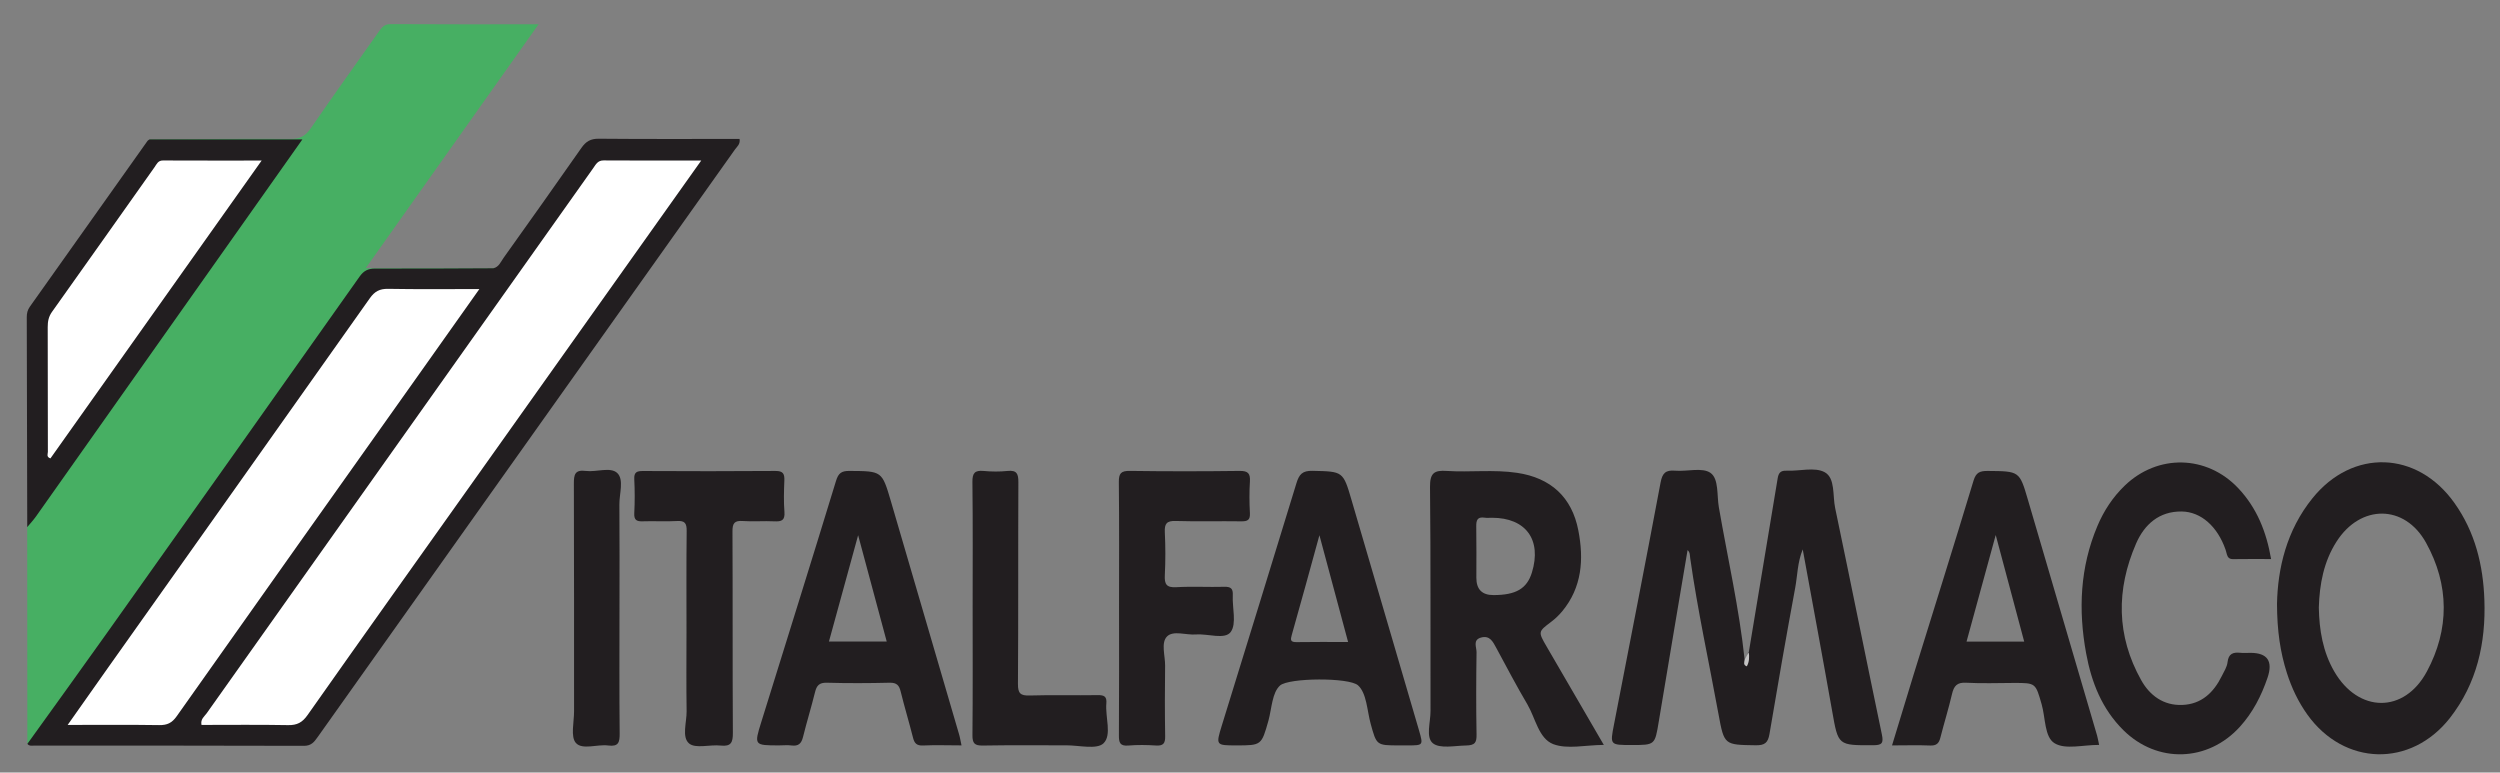
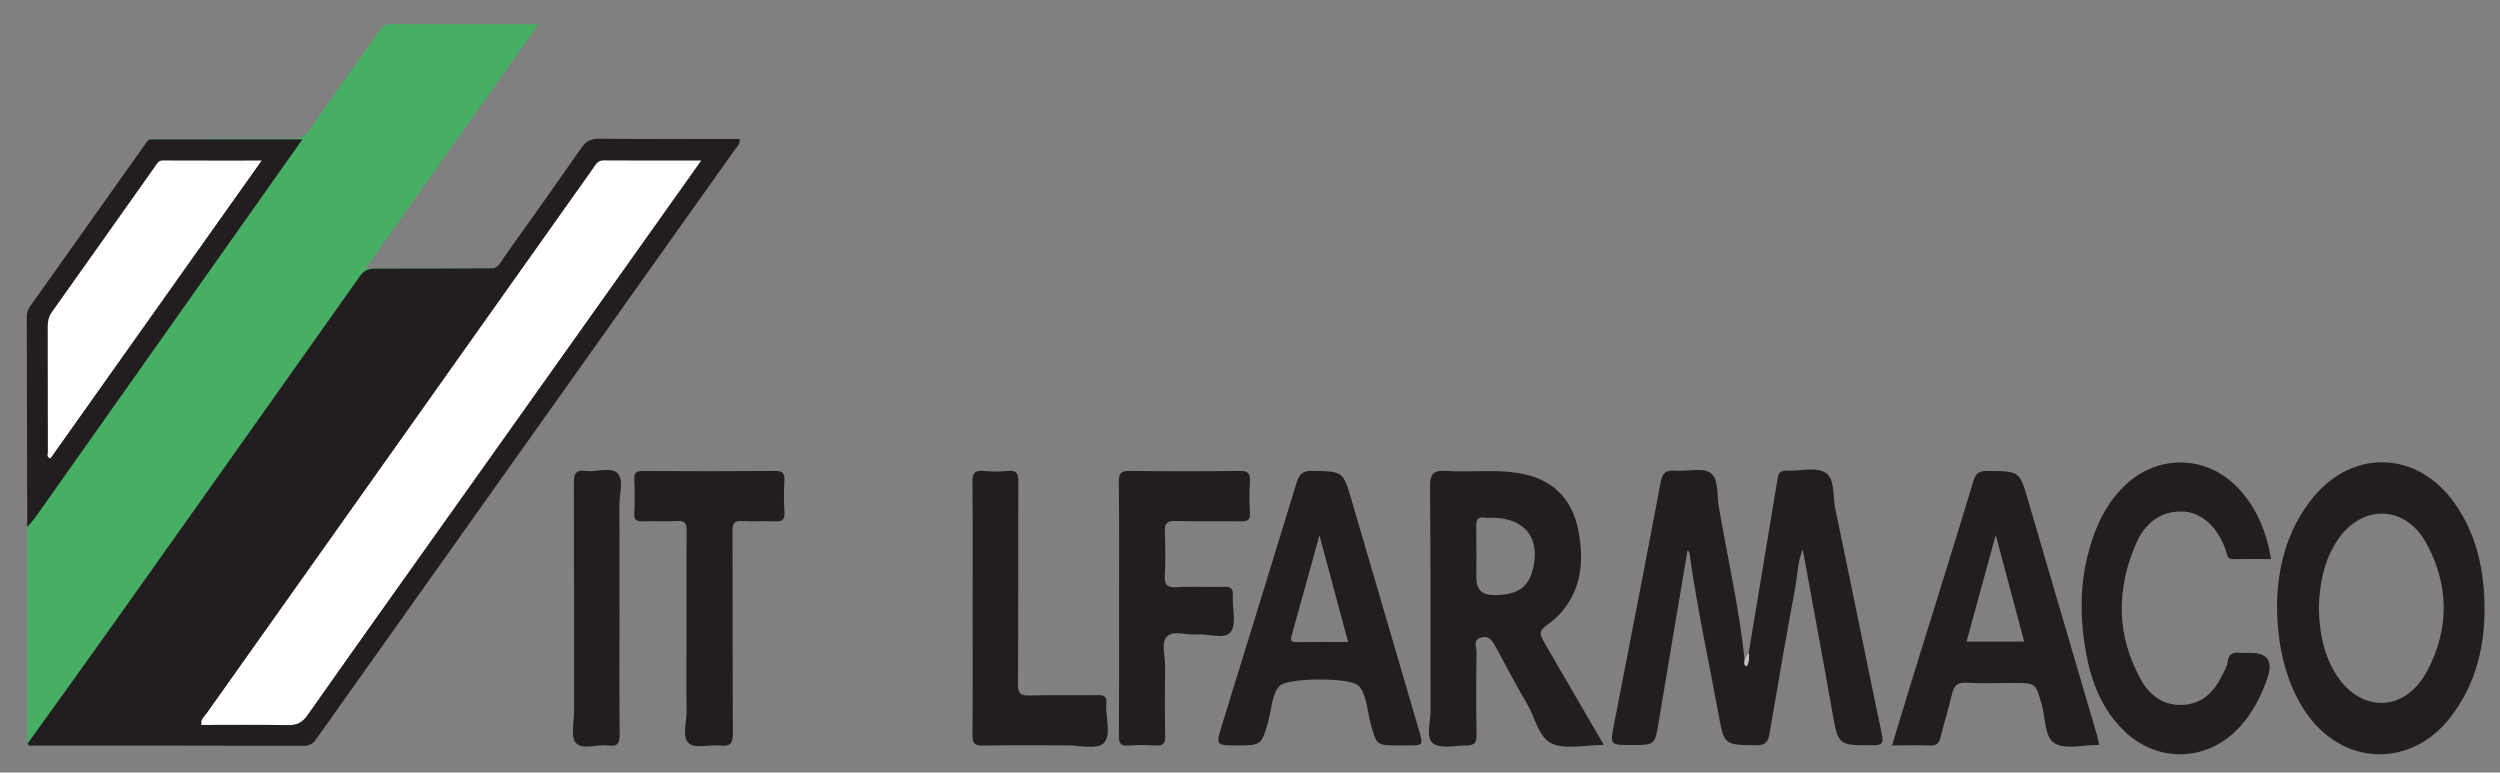
<svg xmlns="http://www.w3.org/2000/svg" id="Capa_1" width="249.299" height="77.037" viewBox="0 0 249.299 77.037">
  <rect x="0" y="0" width="249.299" height="77.037" fill="#808080" stroke="none" />
  <path d="M14.912,13.902c4.684-.024,9.368-.079,14.051-.046.956.007,1.503-.298,2.033-1.07,2.2-3.205,4.471-6.361,6.711-9.538.313-.444.566-.849,1.254-.844,4.81.033,9.62.017,14.745.017-5.763,8.132-11.393,16.077-17.242,24.331h12.734c.065-.155.008.076.118-.049.029-.033.117.085.051.149-.405.396-.935.3-1.427.301-3.265.011-6.53.045-9.794-.017-1.131-.021-1.87.359-2.512,1.279-4.955,7.102-10.006,14.137-15.001,21.211-4.319,6.117-8.666,12.215-13.007,18.317-1.237,1.739-2.424,3.512-3.68,5.236-.316.433-.592.935-1.219.998-.004-7.205-.008-14.411-.013-21.616.991-2.096,2.49-3.857,3.806-5.736,7.295-10.418,14.679-20.775,22-31.175.26-.369.538-.732.777-1.23-.637-.155-1.214-.074-1.779-.075-3.683-.01-7.367.009-11.05-.02-.53-.004-1.189.256-1.558-.425Z" style="fill:#47af63; stroke-width:0px;" />
  <path d="M2.729,74.178c2.656-3.699,5.329-7.386,7.966-11.099,8.4-11.826,16.791-23.658,25.166-35.502.412-.582.849-.797,1.55-.794,3.931.015,7.862-.016,11.79-.031.558-.132.737-.648,1.02-1.044,2.596-3.644,5.194-7.286,7.754-10.955.452-.648.918-.928,1.737-.92,4.677.044,9.354.021,14.038.021.09.529-.26.771-.458,1.051-13.868,19.537-27.746,39.067-41.619,58.6-.344.485-.635.872-1.365.869-8.962-.031-17.924-.02-26.886-.023-.241,0-.509.069-.692-.174Z" style="fill:#221e20; stroke-width:0px;" />
  <path d="M174.39,65.038c.96-5.775,1.922-11.549,2.876-17.325.085-.517.261-.803.878-.775,1.296.059,2.835-.395,3.828.16,1.05.587.769,2.325,1.028,3.56,1.578,7.528,3.089,15.07,4.663,22.598.183.874-.018,1.055-.875,1.058-3.514.013-3.479.034-4.082-3.381-.943-5.34-1.939-10.671-2.939-16.148-.528,1.3-.521,2.599-.751,3.837-.899,4.85-1.747,9.711-2.565,14.576-.147.875-.475,1.135-1.372,1.121-3.127-.048-3.144-.005-3.711-3.105-.947-5.182-2.081-10.331-2.821-15.551-.039-.274-.006-.591-.264-.805-.961,5.715-1.929,11.42-2.877,17.129-.383,2.304-.364,2.307-2.699,2.307-2.171,0-2.159.002-1.762-2.039,1.562-8.043,3.134-16.085,4.647-24.137.176-.937.502-1.262,1.444-1.182,1.202.102,2.721-.355,3.539.225.835.592.622,2.228.826,3.411.877,5.066,2.029,10.086,2.573,15.208.707.07.109-.588.415-.742Z" style="fill:#221e20; stroke-width:0px;" />
  <path d="M247.742,59.832c-.12-3.48-.93-6.79-2.99-9.68-3.71-5.22-10.16-5.43-14.16-.46-2.58,3.2-3.46,6.98-3.53,10.53.01,2.67.32,4.81.99,6.9.47,1.47,1.13,2.87,2.04,4.14,3.67,5.12,10.3,5.3,14.2.35,2.71-3.46,3.6-7.5,3.45-11.78ZM242.002,66.971c-2.26,4.2-6.83,4.13-9.23-.01-1.14-1.97-1.5-4.14-1.54-6.38.07-2.34.49-4.58,1.771-6.58,2.38-3.72,6.78-3.74,8.92.12,2.33,4.21,2.35,8.63.08,12.85Z" style="fill:#221e20; stroke-width:0px;" />
  <path d="M154.252,64.512c-.89-1.53-.88-1.51.439-2.51.4-.3.771-.66,1.09-1.04,1.98-2.39,2.17-5.19,1.61-8.07-.64-3.32-2.75-5.24-6.1-5.74-2.33-.35-4.69-.04-7.02-.19-1.26-.09-1.68.22-1.67,1.59.08,7.45.03,14.9.05,22.34.01,1.12-.5,2.63.24,3.23.7.56,2.18.24,3.27.22.95-.01,1.1-.31,1.08-1.14-.05-2.72-.04-5.44,0-8.16.01-.49-.4-1.22.43-1.46.91-.26,1.21.43,1.56,1.07,1.01,1.87,2,3.76,3.08,5.59.81,1.38,1.12,3.39,2.57,3.96,1.41.54,3.21.09,5.05.08-1.96-3.36-3.82-6.57-5.68-9.77ZM152.762,57.091c-.5,1.61-1.59,2.25-3.84,2.25q-1.7,0-1.7-1.72c0-1.71.02-3.42-.01-5.13-.01-.62.12-.97.82-.87.24.04.5.01.75.01,3.38,0,4.98,2.2,3.98,5.46Z" style="fill:#221e20; stroke-width:0px;" />
  <path d="M141.512,72.861c-2.24-7.65-4.48-15.3-6.72-22.94-.86-2.95-.86-2.9-3.91-2.97-1-.02-1.33.34-1.6,1.23-2.46,8.06-4.96,16.11-7.44,24.16-.61,1.98-.6,1.99,1.45,1.99,2.51,0,2.5-.01,3.2-2.48.33-1.21.36-2.78,1.15-3.49.87-.78,6.88-.82,7.78-.02.87.79.9,2.51,1.26,3.83.59,2.15.58,2.16,2.82,2.16h.88c1.55,0,1.55-.01,1.13-1.47ZM129.312,64.032c-.65.01-.64-.22-.49-.74.93-3.28,1.83-6.56,2.75-9.92.95,3.53,1.88,7.01,2.86,10.65-1.79,0-3.46-.02-5.12.01Z" style="fill:#221e20; stroke-width:0px;" />
-   <path d="M95.622,73.171c-2.26-7.73-4.52-15.45-6.78-23.18-.89-3.03-.89-3.01-4.12-3.03-.8-.01-1.12.21-1.36,1.01-2.45,8.02-4.96,16.03-7.45,24.04-.72,2.31-.71,2.32,1.78,2.32.42,0,.85-.05,1.26.01.67.08.96-.2,1.12-.83.37-1.5.83-2.98,1.2-4.48.16-.66.42-.97,1.17-.95,2.1.06,4.19.05,6.28,0,.69-.01.94.25,1.09.87.38,1.54.84,3.06,1.23,4.6.14.56.36.82,1,.79,1.25-.06,2.5-.01,3.84-.01-.1-.44-.15-.81-.26-1.16ZM82.662,63.971c.97-3.51,1.91-6.96,2.91-10.6.98,3.62,1.91,7.09,2.85,10.6h-5.76Z" style="fill:#221e20; stroke-width:0px;" />
  <path d="M209.122,73.352c-2.3-7.85-4.6-15.7-6.91-23.55-.83-2.84-.85-2.81-4.01-2.84-.76,0-1.15.14-1.4.96-1.96,6.48-3.99,12.93-5.99,19.39-.71,2.3-1.4,4.61-2.14,7.02,1.37,0,2.58-.04,3.79.01.63.03.89-.21,1.03-.78.37-1.45.82-2.89,1.16-4.35.19-.82.51-1.19,1.43-1.13,1.59.09,3.18.02,4.77.02,2.16,0,2.13.01,2.74,2.13.39,1.35.27,3.28,1.3,3.89,1.08.65,2.84.15,4.43.16-.08-.36-.12-.65-.2-.93ZM196.102,63.981c.96-3.51,1.91-6.96,2.91-10.63.98,3.68,1.91,7.12,2.84,10.63h-5.75Z" style="fill:#221e20; stroke-width:0px;" />
  <path d="M226.473,55.748c-1.304,0-2.549-.012-3.794.008-.368.006-.53-.169-.618-.479-.046-.161-.08-.326-.135-.483-.804-2.288-2.435-3.762-4.365-3.788-2.249-.03-3.723,1.291-4.55,3.194-1.997,4.593-1.973,9.197.51,13.629.858,1.531,2.23,2.54,4.095,2.468,1.92-.074,3.129-1.237,3.94-2.879.222-.449.521-.905.574-1.382.095-.858.557-1.015,1.281-.939.332.035.67.006,1.005.006q2.548,0,1.697,2.493c-.614,1.797-1.465,3.46-2.753,4.879-3.194,3.518-8.24,3.678-11.615.341-2.136-2.112-3.187-4.774-3.717-7.664-.793-4.328-.61-8.583,1.122-12.691.64-1.518,1.528-2.877,2.72-4.027,3.296-3.179,8.194-3.076,11.333.256,1.839,1.952,2.799,4.321,3.27,7.06Z" style="fill:#221e20; stroke-width:0px;" />
  <path d="M111.59,60.64c0-4.188.025-8.376-.02-12.563-.009-.873.212-1.132,1.106-1.119,3.644.052,7.29.048,10.934.002.845-.011,1.082.25,1.031,1.06-.066,1.043-.058,2.095-.001,3.139.038.689-.223.838-.86.828-2.178-.034-4.358.034-6.535-.035-.912-.029-1.131.272-1.089,1.13.069,1.42.073,2.85,0,4.27-.047.905.159,1.261,1.151,1.203,1.587-.092,3.183.005,4.774-.039.656-.018.886.172.852.84-.064,1.25.401,2.837-.204,3.662-.586.798-2.268.158-3.464.252-.991.078-2.278-.432-2.897.206-.614.633-.172,1.913-.184,2.908-.028,2.345-.033,4.69.006,7.035.012.702-.178.971-.91.924-.918-.06-1.847-.074-2.763.003-.841.071-.945-.301-.94-1.016.028-4.229.014-8.459.014-12.689Z" style="fill:#221e20; stroke-width:0px;" />
  <path d="M14.912,13.902h15.241c-1.117,1.581-2.071,2.931-3.024,4.281-7.846,11.107-15.69,22.214-23.54,33.317-.264.373-.58.708-.872,1.062-.014-6.976-.026-13.952-.048-20.929-.001-.391.078-.726.306-1.047,3.915-5.511,7.823-11.025,11.736-16.537.046-.064.133-.099.201-.147Z" style="fill:#221e20; stroke-width:0px;" />
  <path d="M68.457,63.12c0-3.392-.022-6.784.017-10.175.009-.759-.174-1.038-.97-.989-1.127.069-2.262-.012-3.392.029-.622.023-.9-.115-.863-.814.059-1.127.057-2.262,0-3.39-.035-.71.267-.815.883-.812,4.398.022,8.797.03,13.195-.006.762-.006.915.284.888.953-.042,1.045-.073,2.098.008,3.139.066.844-.294.969-1.011.932-1.045-.053-2.098.042-3.14-.031-.831-.059-1.035.217-1.031,1.033.033,6.699,0,13.399.039,20.099.005.945-.171,1.371-1.216,1.259-1.073-.116-2.513.334-3.153-.213-.747-.637-.226-2.115-.243-3.225-.04-2.596-.013-5.192-.013-7.788Z" style="fill:#221e20; stroke-width:0px;" />
  <path d="M96.991,60.618c0-4.187.028-8.374-.022-12.561-.011-.899.251-1.174,1.123-1.093.789.074,1.597.081,2.384-.001.932-.097,1.08.3,1.076,1.133-.032,6.699.004,13.398-.042,20.097-.007.957.249,1.191,1.18,1.162,2.26-.071,4.523,0,6.785-.037.646-.01.911.148.85.83-.12,1.361.566,3.14-.276,3.969-.669.658-2.455.2-3.745.206-2.764.012-5.53-.029-8.293.023-.828.016-1.046-.223-1.038-1.042.041-4.228.019-8.458.019-12.686Z" style="fill:#221e20; stroke-width:0px;" />
  <path d="M61.774,60.719c0,4.141-.024,8.283.019,12.423.009.877-.116,1.332-1.132,1.199-1.104-.145-2.592.466-3.232-.252-.549-.615-.183-2.064-.184-3.145-.007-7.571.009-15.143-.02-22.714-.003-.897.101-1.41,1.184-1.269,1.067.139,2.468-.434,3.145.211.685.653.201,2.057.21,3.129.028,3.472.01,6.944.01,10.416Z" style="fill:#221e20; stroke-width:0px;" />
  <path d="M174.39,65.038c.059.487.055.965-.197,1.41-.392-.138-.248-.42-.217-.668.138-.247.276-.495.415-.742Z" style="fill:#c4c3c3; stroke-width:0px;" />
  <path d="M69.927,16.008c-7.675,10.804-15.186,21.378-22.697,31.95-5.526,7.777-11.066,15.543-16.558,23.344-.524.744-1.045,1.023-1.936,1.007-2.879-.053-5.759-.02-8.642-.02-.119-.58.289-.84.51-1.152,12.844-18.129,25.699-36.249,38.553-54.371.26-.367.444-.774,1.034-.769,3.169.023,6.338.011,9.736.011Z" style="fill:#fff; stroke-width:0px;" />
-   <path d="M6.748,72.289c1.436-2.036,2.721-3.867,4.014-5.691,8.708-12.281,17.424-24.556,26.112-36.851.487-.69.989-.959,1.837-.944,2.957.054,5.916.021,9.092.021-2.089,2.949-4.057,5.732-6.03,8.513-8.057,11.358-16.122,22.711-24.153,34.087-.474.672-.95.895-1.743.883-2.954-.045-5.909-.018-9.13-.018Z" style="fill:#fff; stroke-width:0px;" />
+   <path d="M6.748,72.289Z" style="fill:#fff; stroke-width:0px;" />
  <path d="M26.092,16.01c-7.11,10.027-14.09,19.87-21.062,29.701-.436-.145-.255-.446-.256-.649-.013-4.147-.004-8.295-.016-12.442-.002-.56.086-1.041.427-1.52,3.423-4.805,6.822-9.627,10.233-14.44.207-.292.337-.66.827-.657,3.209.015,6.417.008,9.847.008Z" style="fill:#fff; stroke-width:0px;" />
</svg>